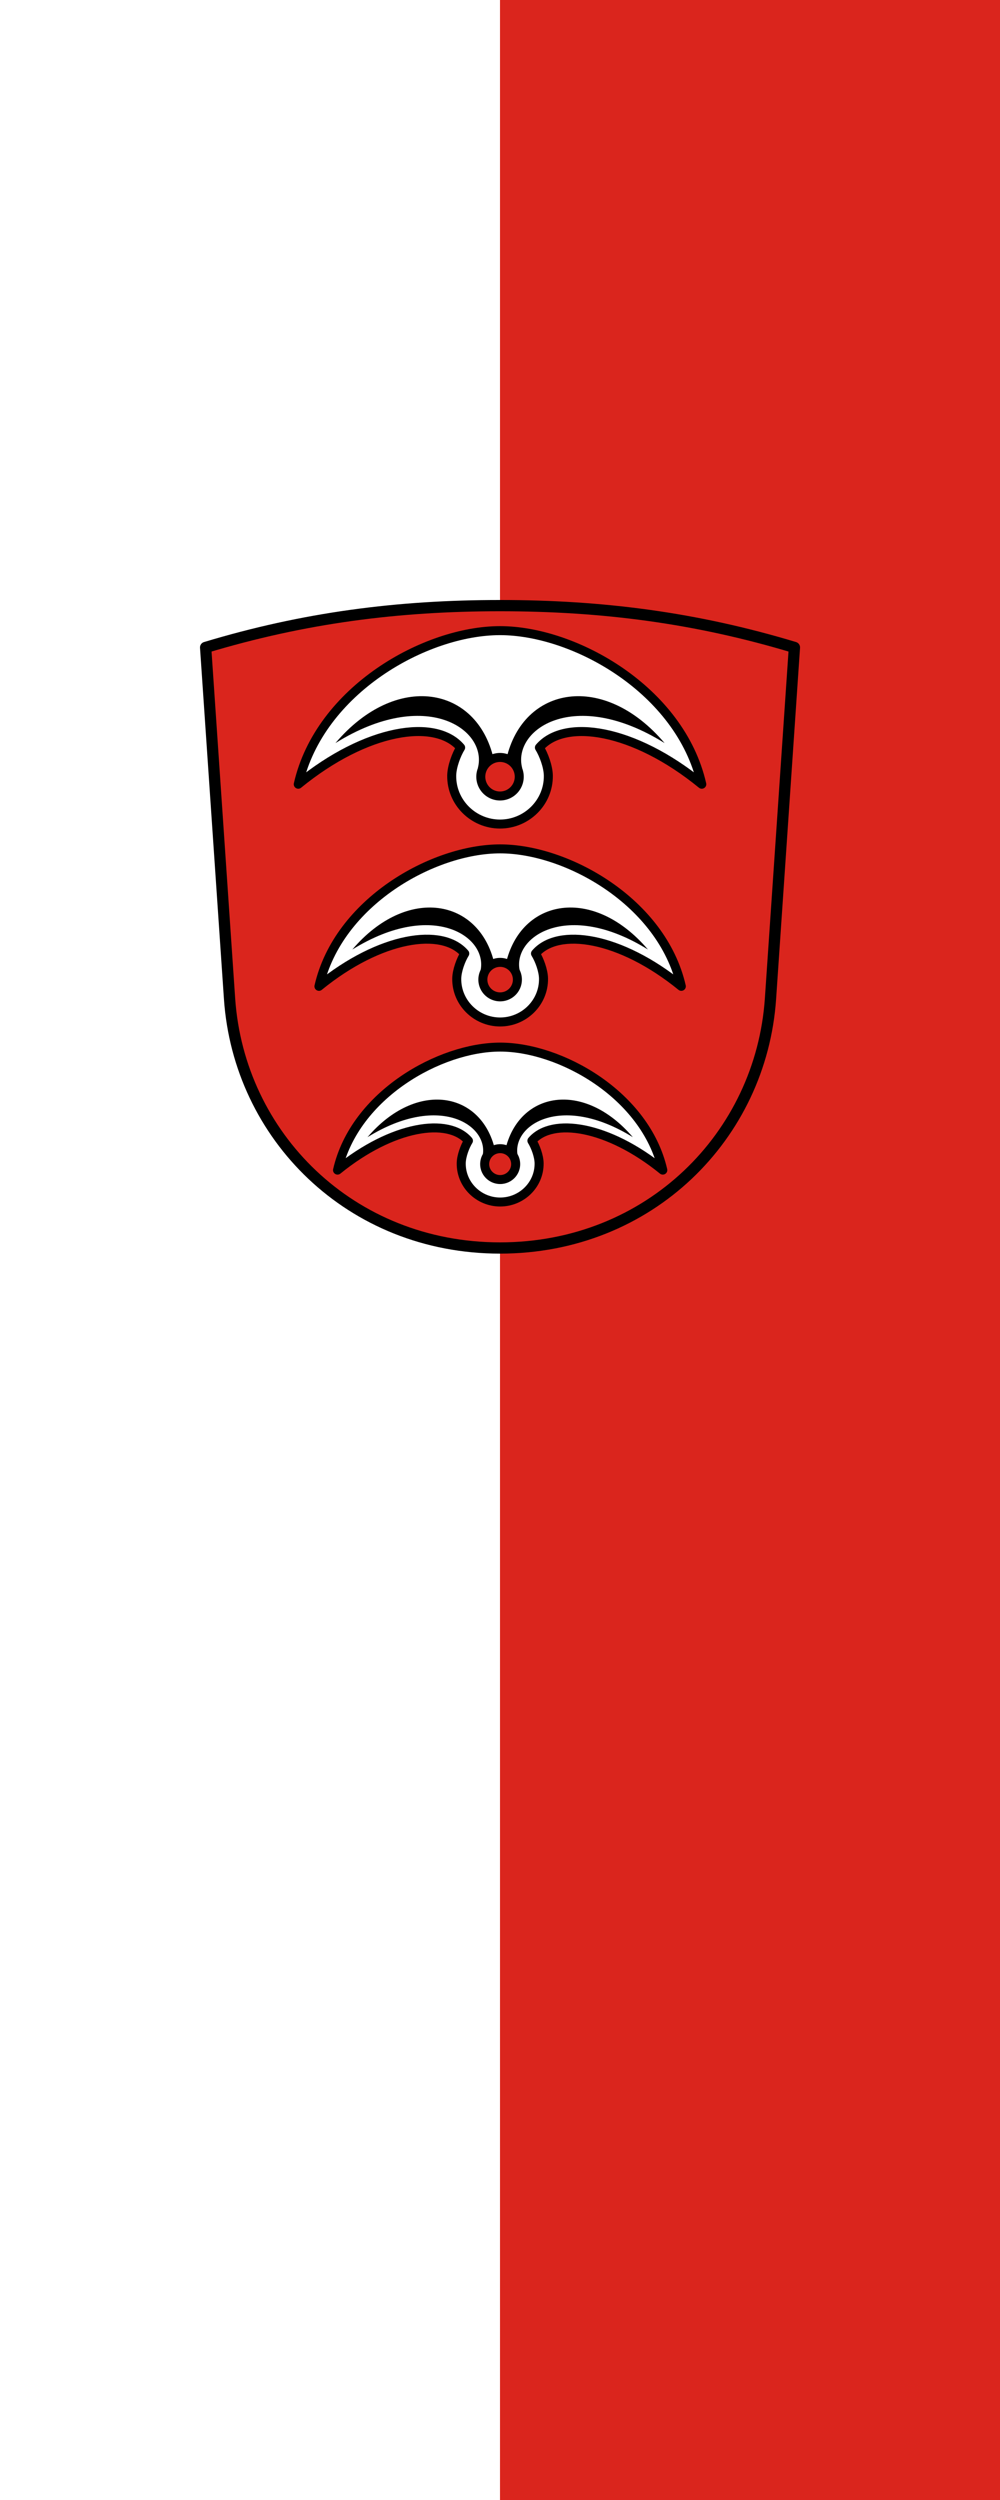
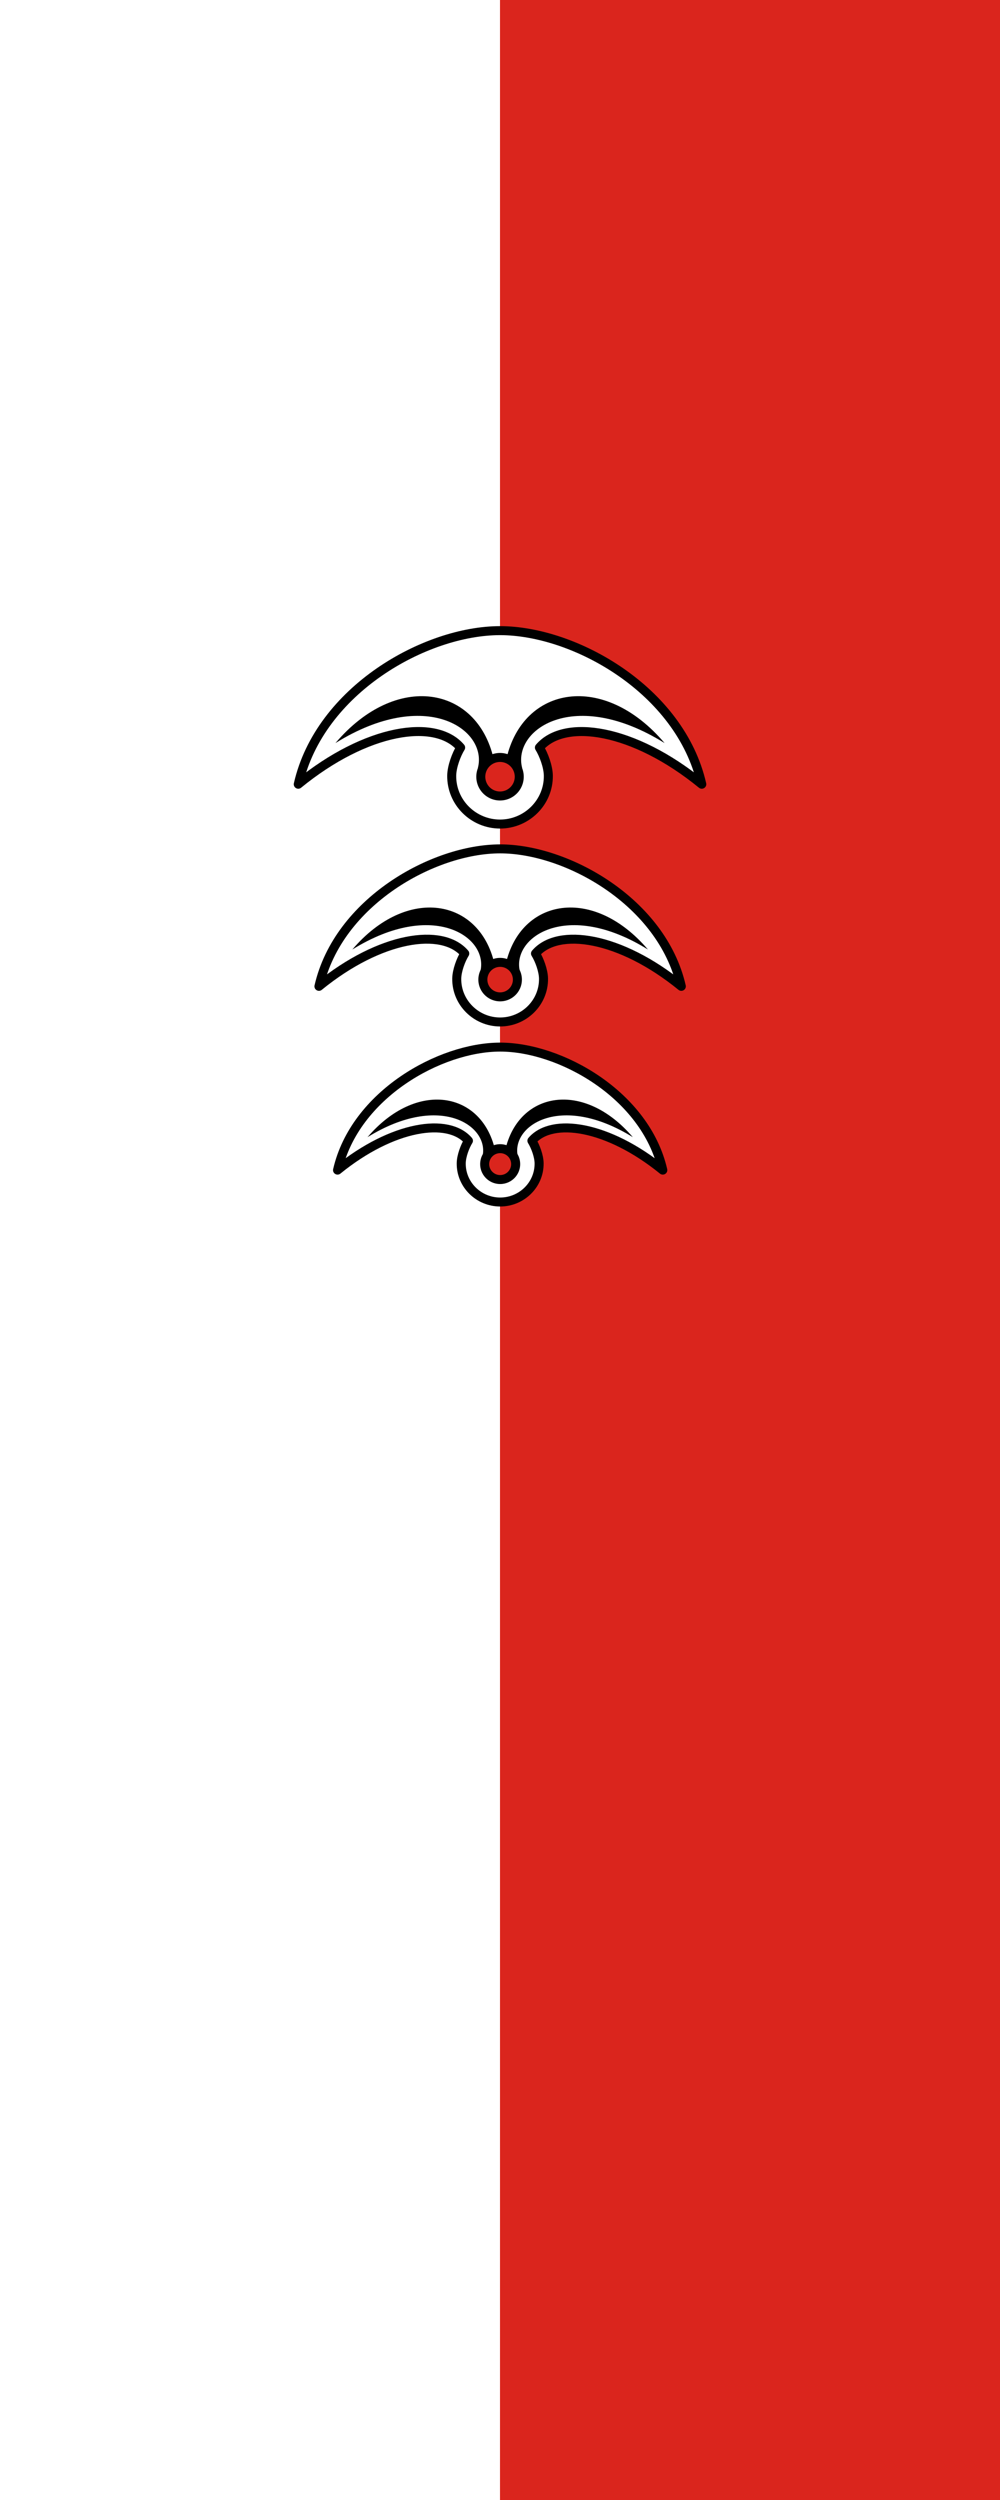
<svg xmlns="http://www.w3.org/2000/svg" xml:space="preserve" width="600" height="1500" version="1.1" id="svg10">
  <defs id="defs10" />
  <g id="g12" transform="translate(1207.186,448.789)">
    <path id="rect11" style="fill:#ffffff;stroke:none;stroke-width:1;stroke-dasharray:none" d="m -1207.186,-448.789 h 600 V 1051.211 h -600 z" />
    <path id="rect11-6" style="fill:#da251d;stroke:none;stroke-width:1;stroke-dasharray:none" d="m -907.186,-448.789 h 300 V 1051.211 h -300 z" />
  </g>
  <g id="g11" transform="matrix(0.675,0,0,0.675,119.451,359.325)">
-     <path style="opacity:1;fill:#da251d;fill-opacity:1;fill-rule:nonzero;stroke:#000000;stroke-width:10;stroke-linecap:round;stroke-linejoin:round;stroke-miterlimit:3;stroke-dasharray:none;stroke-opacity:1" d="M 27.079,346.353 5.813,34.174 C 93.343,7.746 176.607,-3 267.5,-3 358.393,-3 441.658,7.746 529.187,34.174 L 507.92,346.353 C 499.606,468.419 400.233,568 267.5,568 134.767,568 35.394,468.42 27.079,346.353 Z" transform="translate(0,9)" id="path1" />
    <path transform="translate(0,9)" style="opacity:1;fill:#ffffff;fill-opacity:1;stroke:#000000;stroke-width:8;stroke-linecap:round;stroke-linejoin:round;stroke-miterlimit:4;stroke-dasharray:none;stroke-opacity:1" d="m 88.154,155.767 c 60.674,-49.593 122.1,-58.686 144.337,-32.59 -3.82,6.189 -7.837,16.917 -7.936,24.939 -0.293,23.77 19.227,43.043 42.945,43.043 23.718,0 43.238,-19.273 42.945,-43.043 -0.1,-8.022 -4.116,-18.75 -7.936,-24.938 22.237,-26.097 83.663,-17.004 144.337,32.589 C 427.737,71.985 333.797,19.235 267.5,19.235 c -66.297,0 -160.237,52.75 -179.346,136.532 z" id="path2" />
    <path transform="translate(0,9)" d="m 284.59,149.09 a 17.09,17.13 0 0 1 -17.09,17.129 17.09,17.13 0 0 1 -17.09,-17.13 17.09,17.13 0 0 1 17.09,-17.13 17.09,17.13 0 0 1 17.09,17.13 z" style="opacity:1;fill:#da251d;fill-opacity:1;stroke:#000000;stroke-width:8;stroke-linecap:round;stroke-linejoin:round;stroke-miterlimit:4;stroke-dasharray:none;stroke-opacity:1" id="path3" />
    <path style="opacity:1;fill:#000000;fill-opacity:1;fill-rule:nonzero;stroke:none;stroke-width:1.65;stroke-linecap:butt;stroke-linejoin:miter;stroke-miterlimit:3;stroke-dasharray:none;stroke-opacity:1" d="m 122.63,119.199 c 80.813,-50.32 135.471,-11.82 126.61,22.126 l 13.984,-8.273 C 248.339,68.38 176.655,55.547 122.629,119.199 Z m 292.594,0 c -80.814,-50.32 -135.472,-11.82 -126.61,22.126 l -13.985,-8.273 C 289.515,68.38 361.198,55.547 415.224,119.199 Z" transform="translate(-1.427,9)" id="path4" />
    <g style="stroke-width:1.115" id="g7">
      <path d="m 88.154,155.767 c 60.674,-49.593 122.1,-58.686 144.337,-32.59 -3.82,6.189 -7.837,16.917 -7.936,24.939 -0.293,23.77 19.227,43.043 42.945,43.043 23.718,0 43.238,-19.273 42.945,-43.043 -0.1,-8.022 -4.116,-18.75 -7.936,-24.938 22.237,-26.097 83.663,-17.004 144.337,32.589 C 427.737,71.985 333.797,19.235 267.5,19.235 c -66.297,0 -160.237,52.75 -179.346,136.532 z" style="opacity:1;fill:#ffffff;fill-opacity:1;stroke:#000000;stroke-width:8.924;stroke-linecap:round;stroke-linejoin:round;stroke-miterlimit:4;stroke-dasharray:none;stroke-opacity:1" transform="matrix(0.898,0,0,0.895,27.38,205.005)" id="path5" />
      <path style="opacity:1;fill:#da251d;fill-opacity:1;stroke:#000000;stroke-width:8.924;stroke-linecap:round;stroke-linejoin:round;stroke-miterlimit:4;stroke-dasharray:none;stroke-opacity:1" d="m 284.59,149.09 a 17.09,17.13 0 0 1 -17.09,17.129 17.09,17.13 0 0 1 -17.09,-17.13 17.09,17.13 0 0 1 17.09,-17.13 17.09,17.13 0 0 1 17.09,17.13 z" transform="matrix(0.898,0,0,0.895,27.38,205.005)" id="path6" />
      <path d="m 122.63,119.199 c 80.813,-50.32 135.471,-11.82 126.61,22.126 l 13.984,-8.273 C 248.339,68.38 176.655,55.547 122.629,119.199 Z m 292.594,0 c -80.814,-50.32 -135.472,-11.82 -126.61,22.126 l -13.985,-8.273 C 289.515,68.38 361.198,55.547 415.224,119.199 Z" style="opacity:1;fill:#000000;fill-opacity:1;fill-rule:nonzero;stroke:none;stroke-width:1.84;stroke-linecap:butt;stroke-linejoin:miter;stroke-miterlimit:3;stroke-dasharray:none;stroke-opacity:1" transform="matrix(0.898,0,0,0.895,26.1,205.005)" id="path7" />
    </g>
    <g style="stroke-width:1.245" id="g10">
      <path transform="matrix(0.806,0,0,0.801,52.024,383.01)" style="opacity:1;fill:#ffffff;fill-opacity:1;stroke:#000000;stroke-width:9.958;stroke-linecap:round;stroke-linejoin:round;stroke-miterlimit:4;stroke-dasharray:none;stroke-opacity:1" d="m 88.154,155.767 c 60.674,-49.593 122.1,-58.686 144.337,-32.59 -3.82,6.189 -7.837,16.917 -7.936,24.939 -0.293,23.77 19.227,43.043 42.945,43.043 23.718,0 43.238,-19.273 42.945,-43.043 -0.1,-8.022 -4.116,-18.75 -7.936,-24.938 22.237,-26.097 83.663,-17.004 144.337,32.589 C 427.737,71.985 333.797,19.235 267.5,19.235 c -66.297,0 -160.237,52.75 -179.346,136.532 z" id="path8" />
      <path transform="matrix(0.806,0,0,0.801,52.024,383.01)" d="m 284.59,149.09 a 17.09,17.13 0 0 1 -17.09,17.129 17.09,17.13 0 0 1 -17.09,-17.13 17.09,17.13 0 0 1 17.09,-17.13 17.09,17.13 0 0 1 17.09,17.13 z" style="opacity:1;fill:#da251d;fill-opacity:1;stroke:#000000;stroke-width:9.958;stroke-linecap:round;stroke-linejoin:round;stroke-miterlimit:4;stroke-dasharray:none;stroke-opacity:1" id="path9" />
      <path style="opacity:1;fill:#000000;fill-opacity:1;fill-rule:nonzero;stroke:none;stroke-width:2.054;stroke-linecap:butt;stroke-linejoin:miter;stroke-miterlimit:3;stroke-dasharray:none;stroke-opacity:1" d="m 122.63,119.199 c 80.813,-50.32 135.471,-11.82 126.61,22.126 l 13.984,-8.273 C 248.339,68.38 176.655,55.547 122.629,119.199 Z m 292.594,0 c -80.814,-50.32 -135.472,-11.82 -126.61,22.126 l -13.985,-8.273 C 289.515,68.38 361.198,55.547 415.224,119.199 Z" transform="matrix(0.806,0,0,0.801,50.875,383.01)" id="path10" />
    </g>
  </g>
</svg>